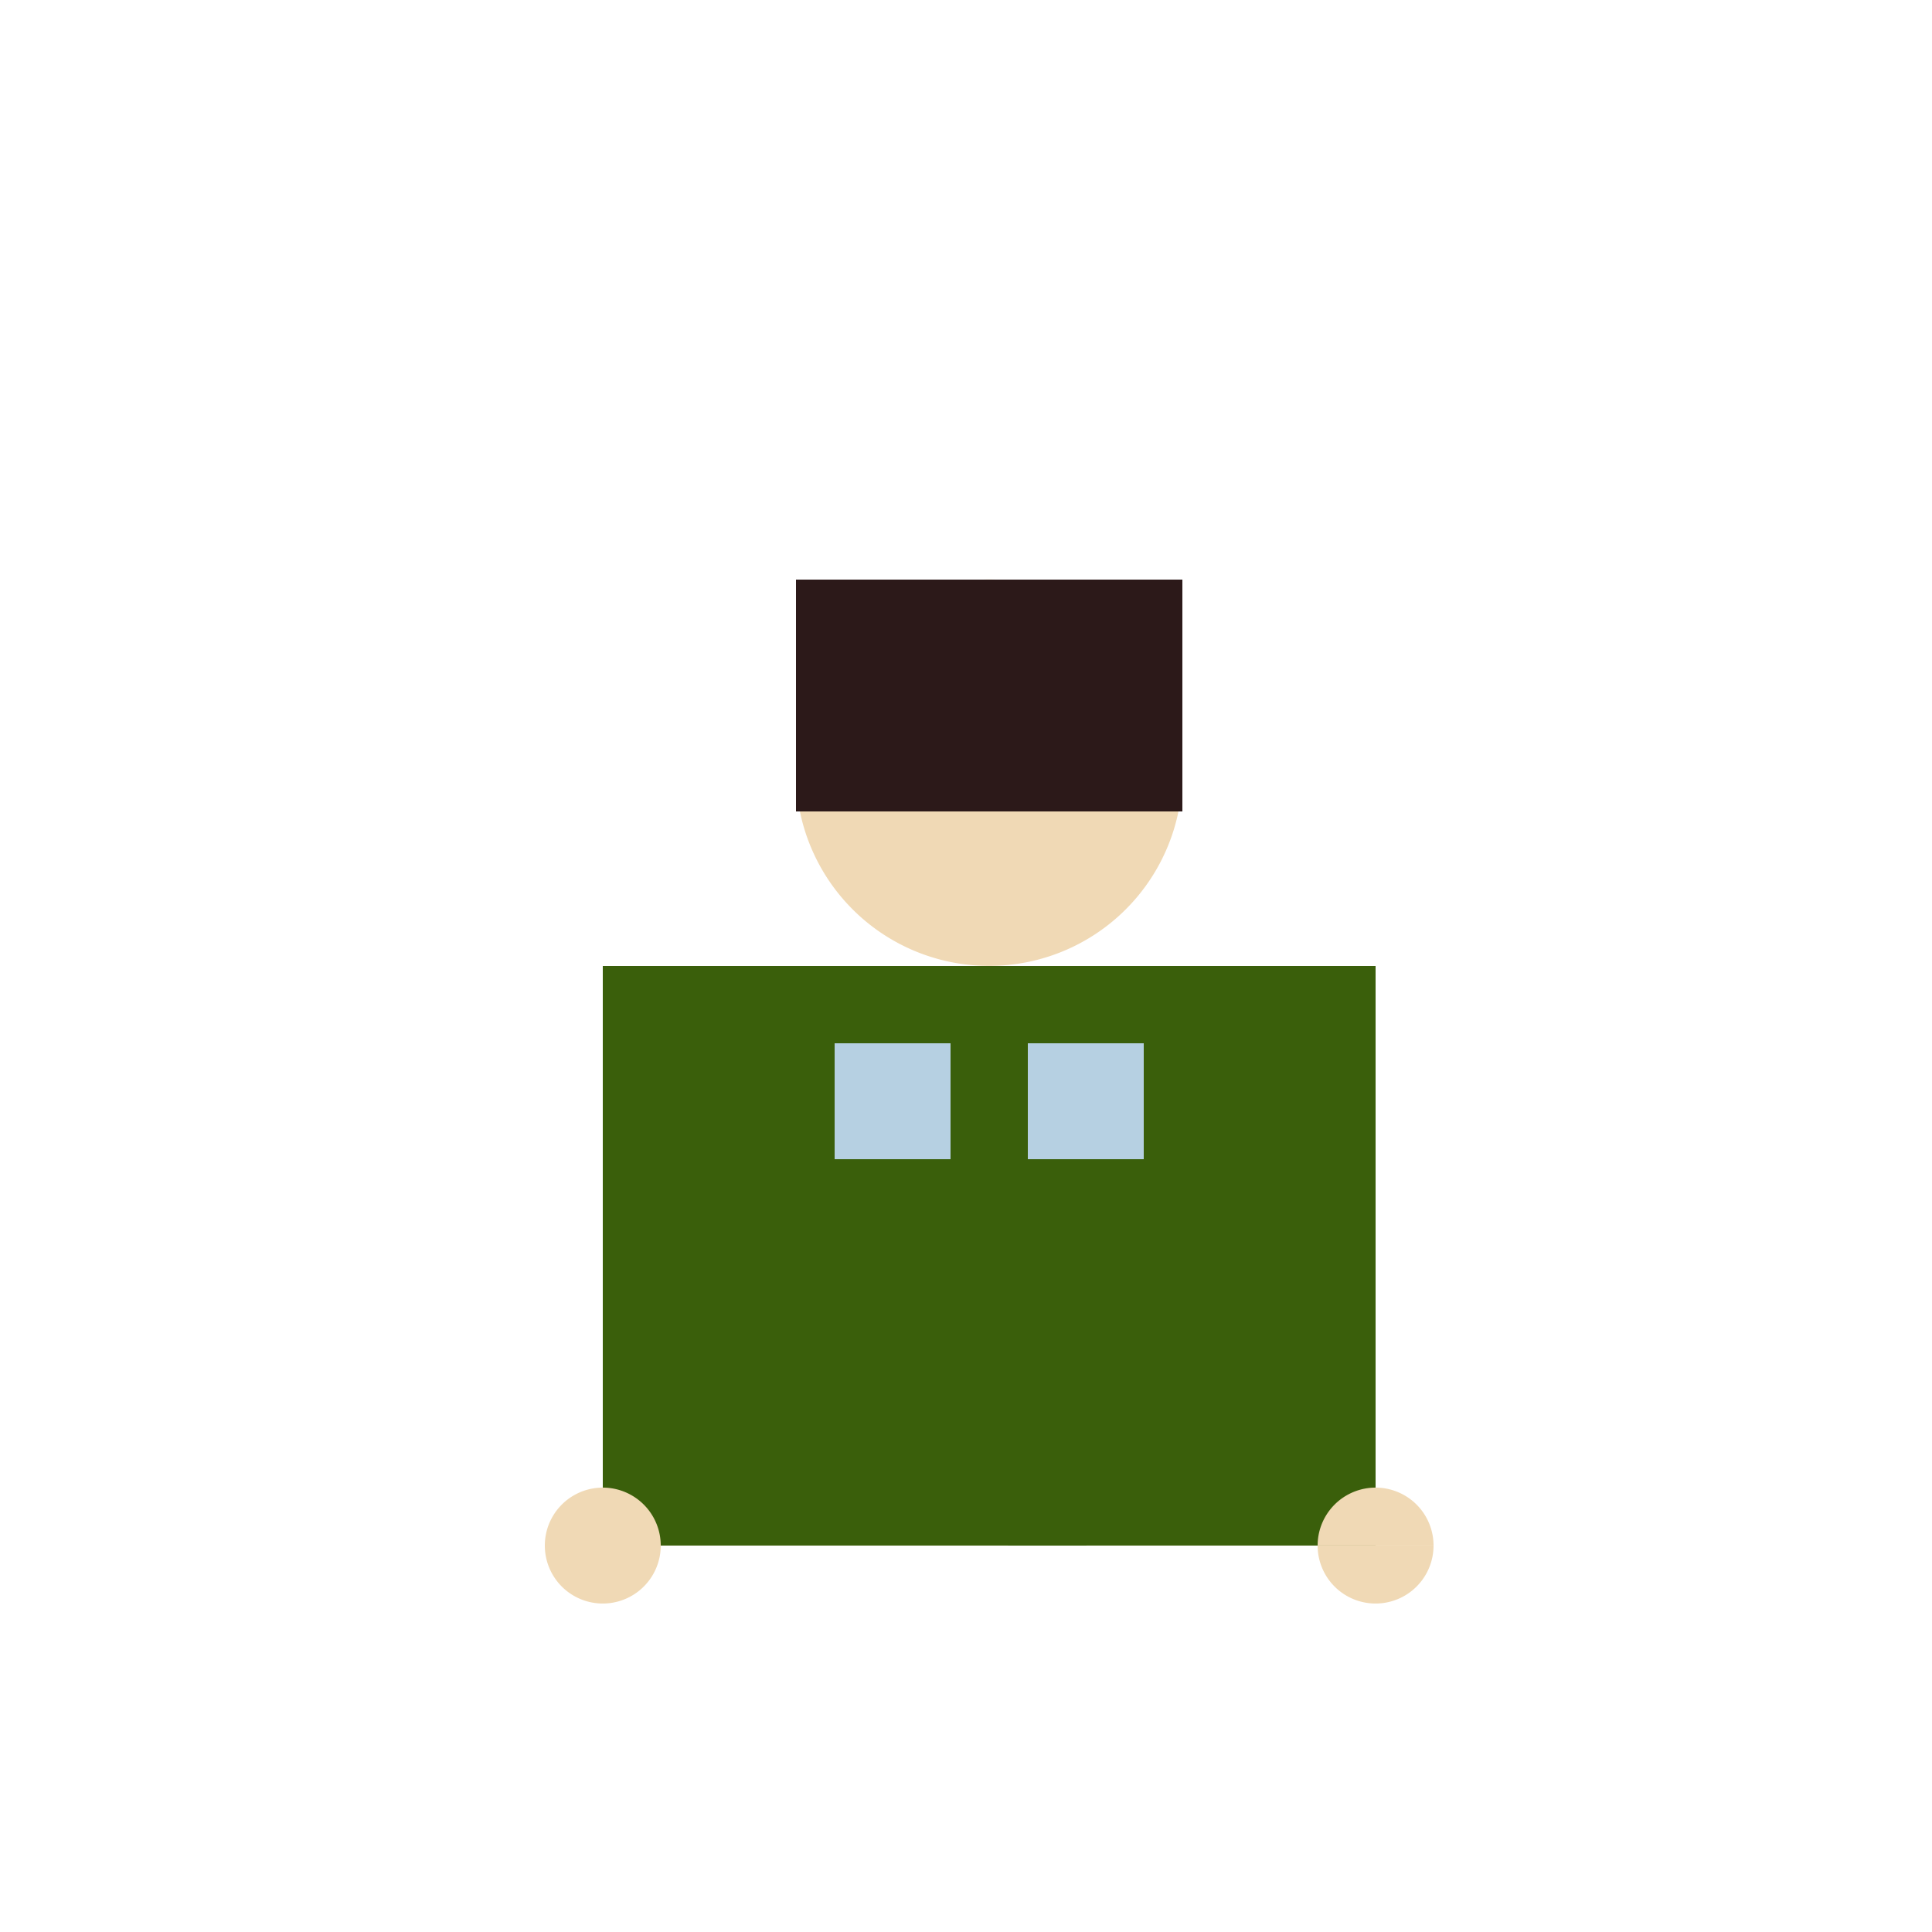
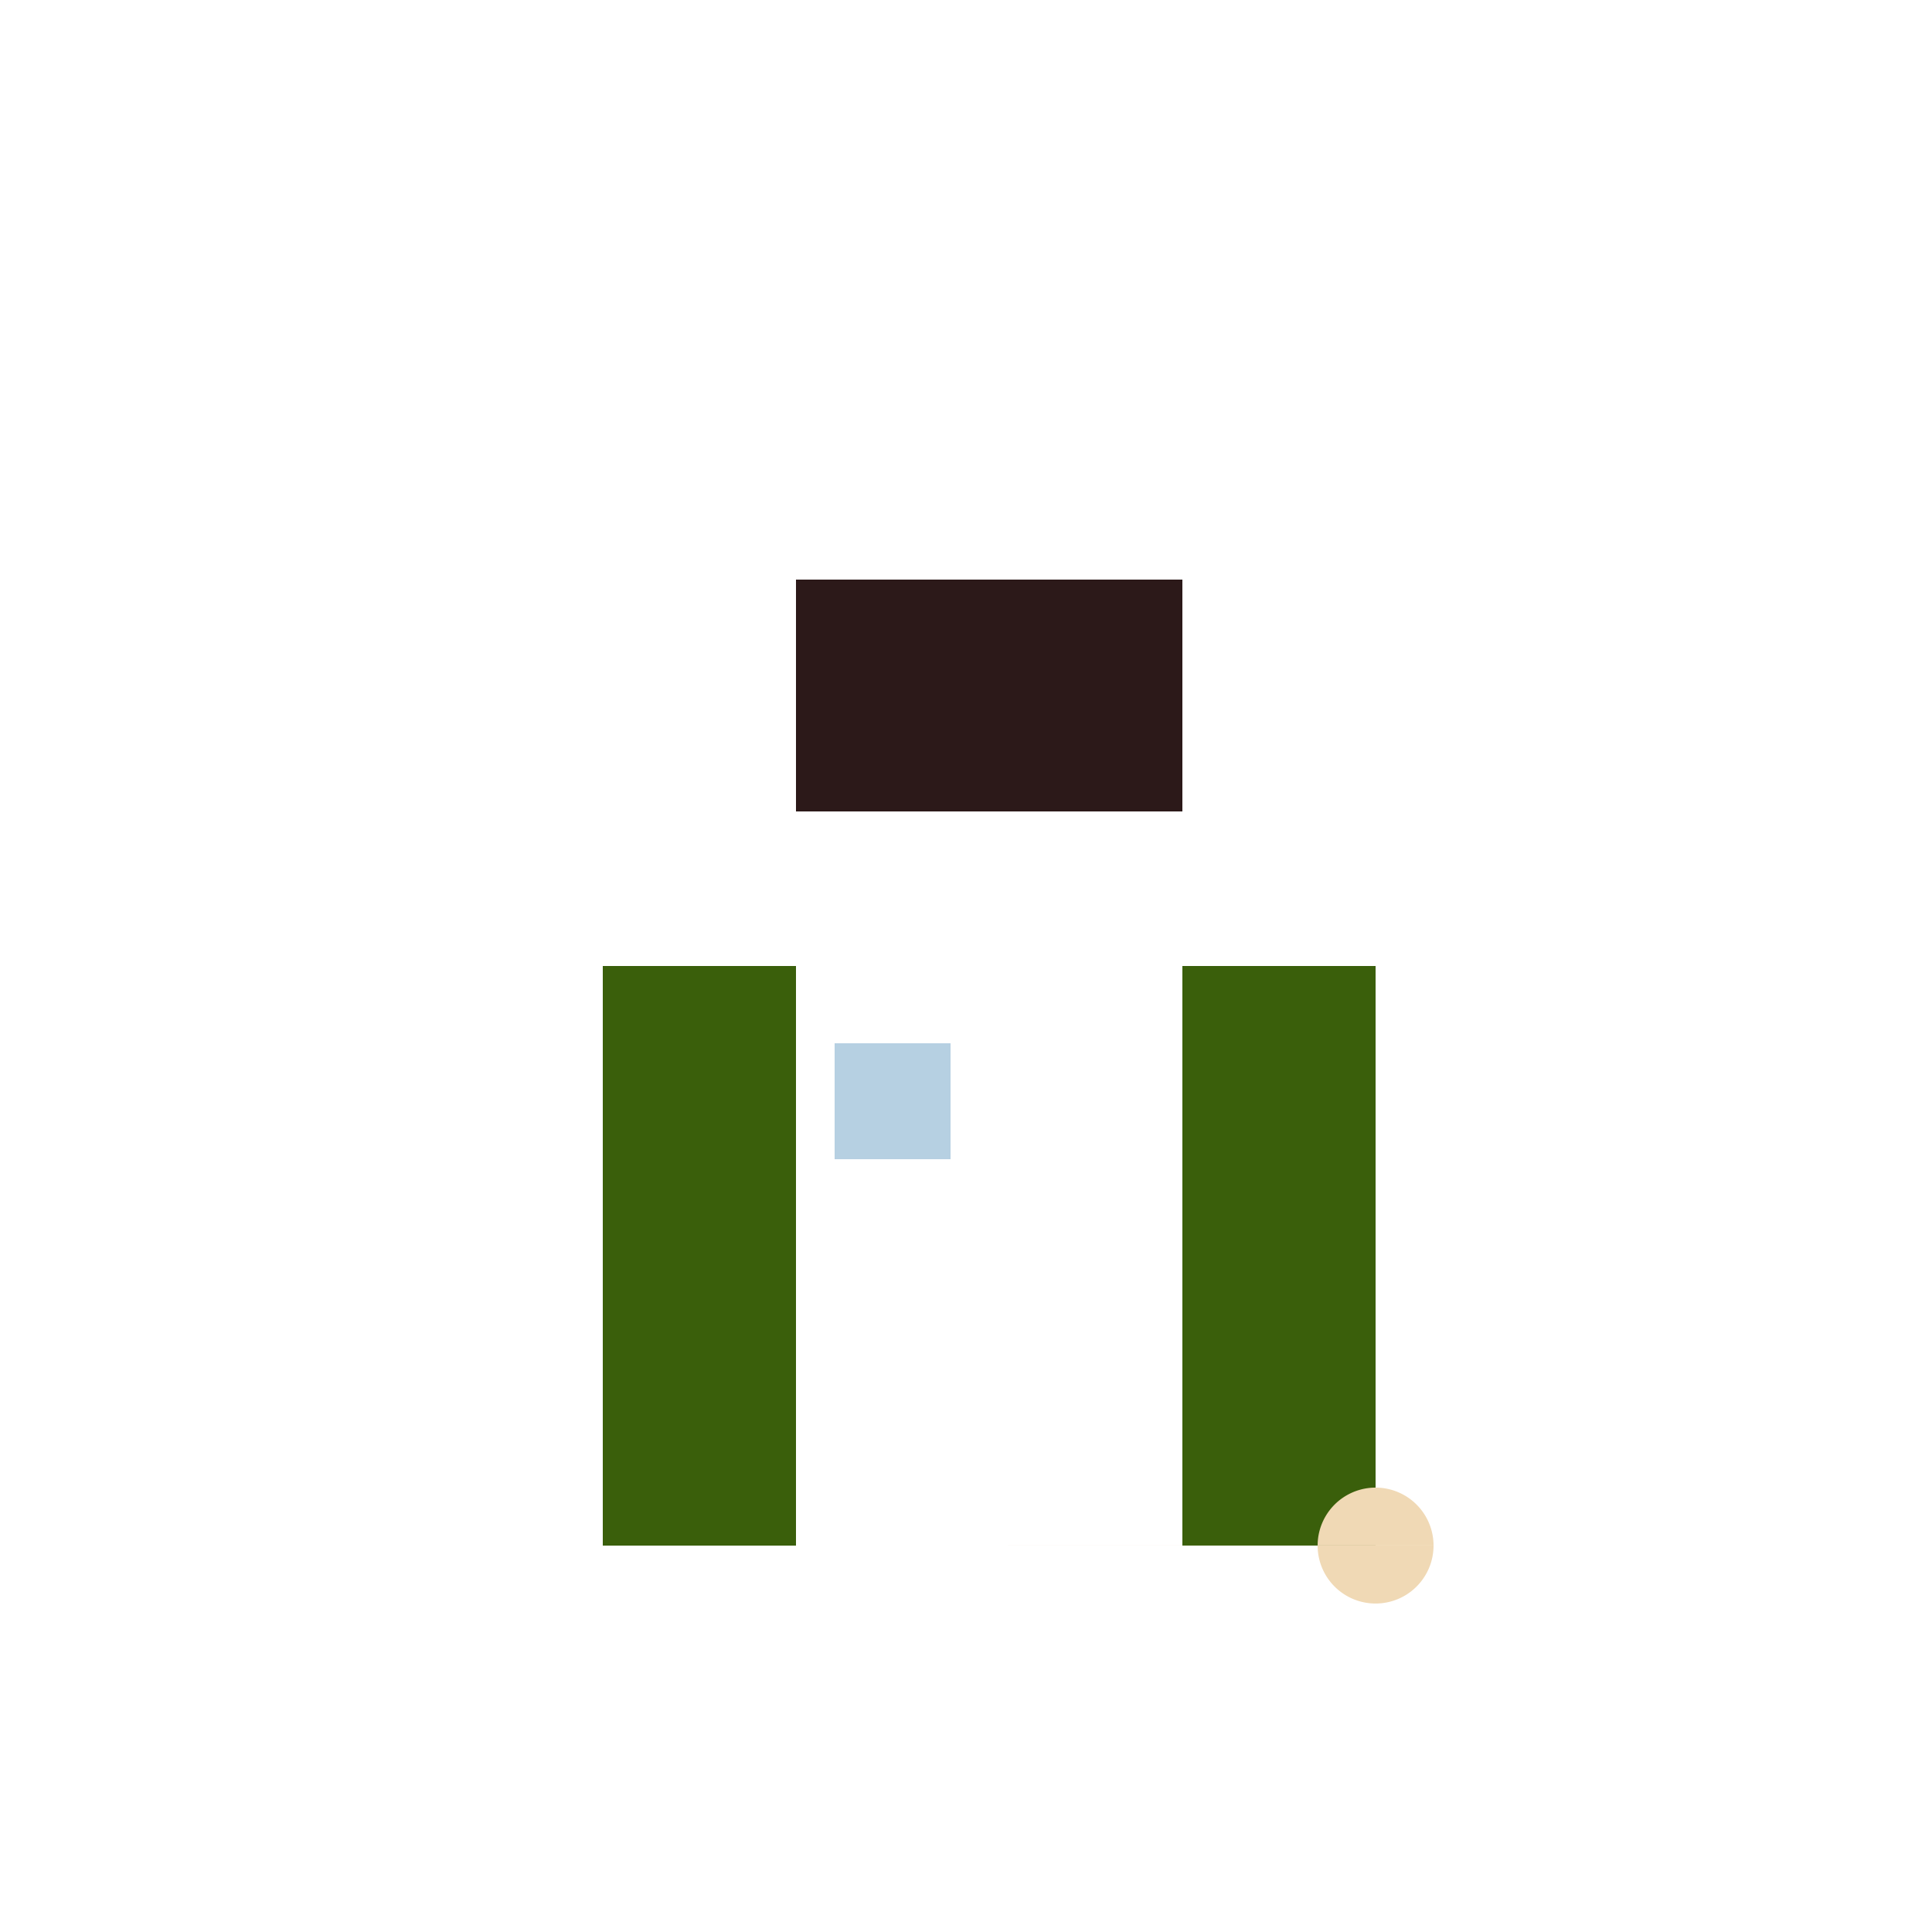
<svg xmlns="http://www.w3.org/2000/svg" width="500" height="500">
  <defs />
  <g>
-     <path fill="#f0d9b5" stroke="none" paint-order="stroke fill markers" d=" M 306 200 A 50 50 0 1 1 306 199.95" />
    <rect fill="#2c1919" stroke="none" x="206" y="150" width="100" height="60" />
-     <rect fill="#3a5f0b" stroke="none" x="206" y="250" width="100" height="150" />
    <rect fill="#3a5f0b" stroke="none" x="156" y="250" width="50" height="150" />
    <rect fill="#3a5f0b" stroke="none" x="306" y="250" width="50" height="150" />
-     <path fill="#f0d9b5" stroke="none" paint-order="stroke fill markers" d=" M 171 400 A 15 15 0 1 1 171 399.985 L 371 400 A 15 15 0 1 1 371 399.985" />
+     <path fill="#f0d9b5" stroke="none" paint-order="stroke fill markers" d=" M 171 400 L 371 400 A 15 15 0 1 1 371 399.985" />
    <rect fill="#b6d0e2" stroke="none" x="216" y="270" width="30" height="30" />
-     <rect fill="#b6d0e2" stroke="none" x="266" y="270" width="30" height="30" />
  </g>
</svg>